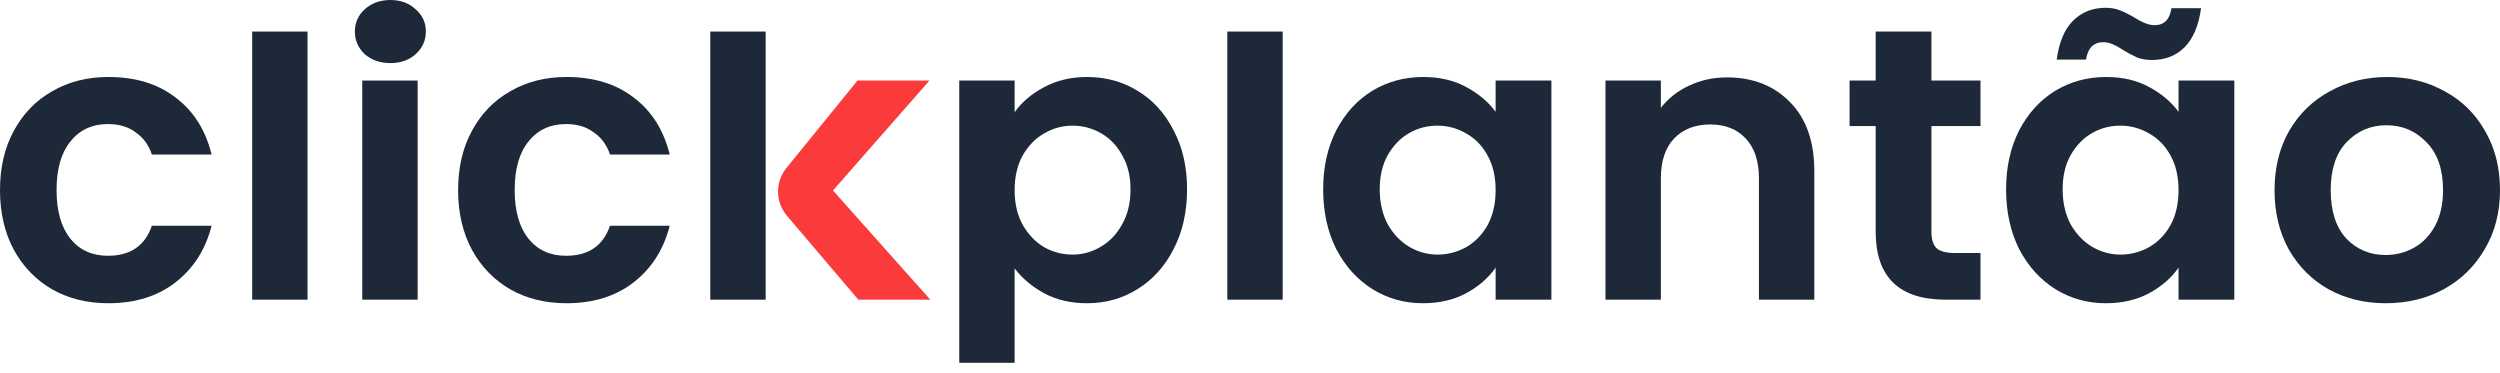
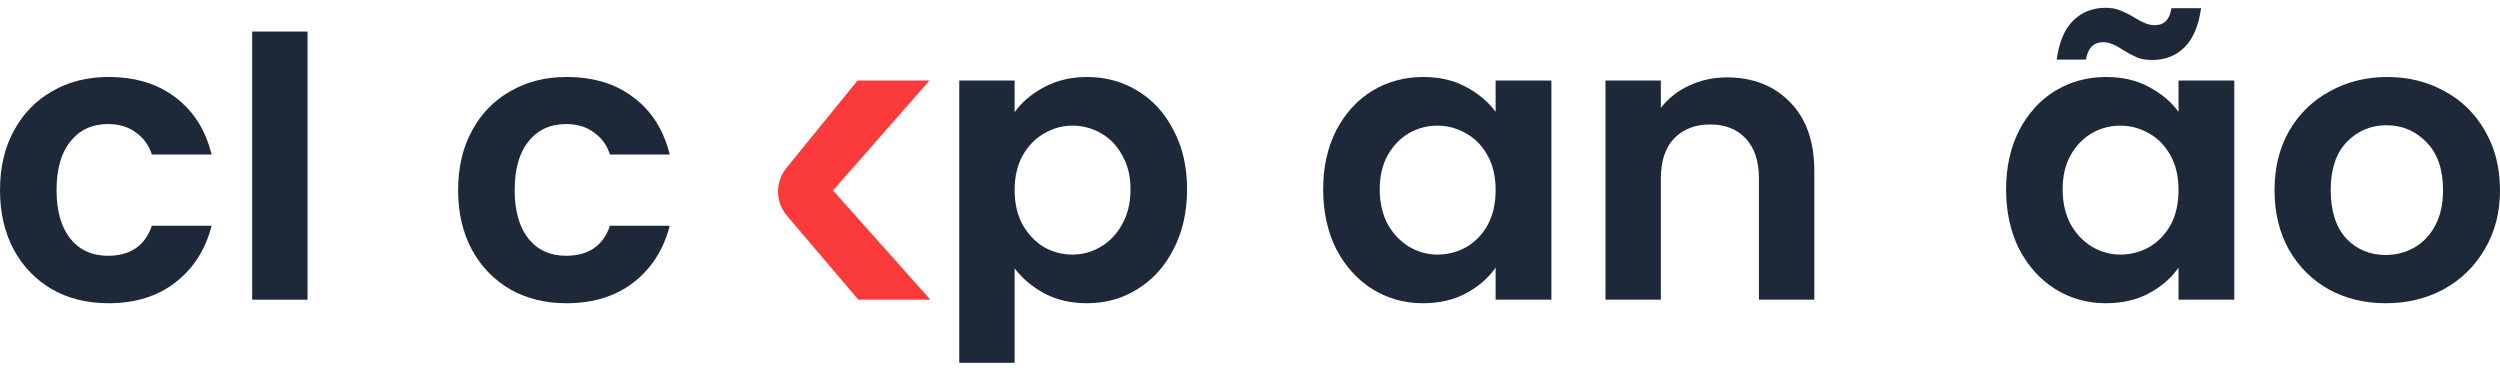
<svg xmlns="http://www.w3.org/2000/svg" width="208" height="31" viewBox="0 0 208 31" fill="none">
  <path d="M0 15.818C0 13.931 0.384 12.286 1.152 10.882C1.92 9.456 2.984 8.359 4.344 7.591C5.704 6.801 7.262 6.406 9.017 6.406C11.277 6.406 13.142 6.977 14.611 8.118C16.103 9.236 17.101 10.816 17.606 12.856H12.637C12.374 12.066 11.924 11.452 11.288 11.013C10.673 10.553 9.905 10.322 8.984 10.322C7.668 10.322 6.626 10.805 5.858 11.77C5.09 12.714 4.706 14.063 4.706 15.818C4.706 17.551 5.09 18.9 5.858 19.866C6.626 20.809 7.668 21.28 8.984 21.28C10.849 21.28 12.066 20.447 12.637 18.779H17.606C17.101 20.754 16.103 22.323 14.611 23.485C13.12 24.648 11.255 25.229 9.017 25.229C7.262 25.229 5.704 24.845 4.344 24.078C2.984 23.288 1.92 22.191 1.152 20.787C0.384 19.361 0 17.705 0 15.818Z" fill="#1D2939" />
  <path d="M25.588 2.625V24.933H20.981V2.625H25.588Z" fill="#1D2939" />
-   <path d="M34.748 6.703V24.933H30.14V6.703H34.748Z" fill="#1D2939" />
  <path d="M38.115 15.818C38.115 13.931 38.499 12.286 39.267 10.882C40.034 9.456 41.098 8.359 42.459 7.591C43.819 6.801 45.377 6.406 47.132 6.406C49.391 6.406 51.256 6.977 52.726 8.118C54.218 9.236 55.216 10.816 55.721 12.856H50.752C50.488 12.066 50.039 11.452 49.402 11.013C48.788 10.553 48.02 10.322 47.099 10.322C45.782 10.322 44.74 10.805 43.972 11.77C43.205 12.714 42.821 14.063 42.821 15.818C42.821 17.551 43.205 18.9 43.972 19.866C44.74 20.809 45.782 21.28 47.099 21.28C48.964 21.28 50.181 20.447 50.752 18.779H55.721C55.216 20.754 54.218 22.323 52.726 23.485C51.234 24.648 49.369 25.229 47.132 25.229C45.377 25.229 43.819 24.845 42.459 24.078C41.098 23.288 40.034 22.191 39.267 20.787C38.499 19.361 38.115 17.705 38.115 15.818Z" fill="#1D2939" />
-   <path d="M63.703 24.933H59.096V2.625H63.703V24.933Z" fill="#1D2939" />
+   <path d="M63.703 24.933H59.096V2.625V24.933Z" fill="#1D2939" />
  <path d="M84.417 9.335C85.009 8.501 85.821 7.81 86.852 7.262C87.905 6.692 89.101 6.406 90.439 6.406C91.997 6.406 93.401 6.79 94.652 7.558C95.924 8.326 96.922 9.423 97.646 10.849C98.392 12.253 98.765 13.887 98.765 15.752C98.765 17.617 98.392 19.273 97.646 20.721C96.922 22.147 95.924 23.255 94.652 24.045C93.401 24.834 91.997 25.229 90.439 25.229C89.101 25.229 87.916 24.955 86.885 24.407C85.876 23.858 85.053 23.167 84.417 22.334V30.183H79.81V6.703H84.417V9.335ZM94.059 15.752C94.059 14.655 93.829 13.712 93.368 12.922C92.929 12.11 92.337 11.496 91.591 11.079C90.867 10.662 90.077 10.454 89.222 10.454C88.388 10.454 87.598 10.673 86.852 11.112C86.128 11.529 85.536 12.143 85.075 12.955C84.636 13.767 84.417 14.721 84.417 15.818C84.417 16.915 84.636 17.869 85.075 18.681C85.536 19.492 86.128 20.118 86.852 20.556C87.598 20.973 88.388 21.182 89.222 21.182C90.077 21.182 90.867 20.962 91.591 20.524C92.337 20.085 92.929 19.46 93.368 18.648C93.829 17.836 94.059 16.871 94.059 15.752Z" fill="#1D2939" />
-   <path d="M106.72 2.625V24.933H102.113V2.625H106.72Z" fill="#1D2939" />
  <path d="M110.087 15.752C110.087 13.909 110.449 12.275 111.173 10.849C111.919 9.423 112.918 8.326 114.168 7.558C115.441 6.79 116.856 6.406 118.413 6.406C119.774 6.406 120.958 6.681 121.967 7.229C122.999 7.778 123.821 8.469 124.436 9.302V6.703H129.076V24.933H124.436V22.268C123.843 23.123 123.02 23.836 121.967 24.407C120.936 24.955 119.741 25.229 118.38 25.229C116.845 25.229 115.441 24.834 114.168 24.045C112.918 23.255 111.919 22.147 111.173 20.721C110.449 19.273 110.087 17.617 110.087 15.752ZM124.436 15.818C124.436 14.699 124.216 13.745 123.777 12.955C123.339 12.143 122.746 11.529 122 11.112C121.254 10.673 120.454 10.454 119.598 10.454C118.742 10.454 117.953 10.662 117.229 11.079C116.505 11.496 115.912 12.11 115.452 12.922C115.013 13.712 114.793 14.655 114.793 15.752C114.793 16.849 115.013 17.814 115.452 18.648C115.912 19.46 116.505 20.085 117.229 20.524C117.975 20.962 118.764 21.182 119.598 21.182C120.454 21.182 121.254 20.973 122 20.556C122.746 20.118 123.339 19.503 123.777 18.714C124.216 17.902 124.436 16.937 124.436 15.818Z" fill="#1D2939" />
  <path d="M143.678 6.439C145.85 6.439 147.605 7.13 148.944 8.512C150.282 9.873 150.951 11.781 150.951 14.238V24.933H146.344V14.864C146.344 13.416 145.982 12.308 145.258 11.54C144.534 10.75 143.547 10.355 142.296 10.355C141.024 10.355 140.014 10.75 139.269 11.54C138.545 12.308 138.183 13.416 138.183 14.864V24.933H133.575V6.703H138.183V8.973C138.797 8.183 139.576 7.569 140.519 7.13C141.484 6.67 142.537 6.439 143.678 6.439Z" fill="#1D2939" />
-   <path d="M160.696 10.487V19.306C160.696 19.92 160.839 20.37 161.124 20.655C161.431 20.919 161.936 21.05 162.638 21.05H164.777V24.933H161.881C157.998 24.933 156.056 23.047 156.056 19.273V10.487H153.884V6.703H156.056V2.625H160.696V6.703H164.777V10.487H160.696Z" fill="#1D2939" />
  <path d="M166.906 15.752C166.906 13.909 167.268 12.275 167.992 10.849C168.738 9.423 169.736 8.326 170.987 7.558C172.259 6.79 173.674 6.406 175.232 6.406C176.592 6.406 177.777 6.681 178.786 7.229C179.817 7.778 180.64 8.469 181.254 9.302V6.703H185.894V24.933H181.254V22.268C180.662 23.123 179.839 23.836 178.786 24.407C177.755 24.955 176.559 25.229 175.199 25.229C173.663 25.229 172.259 24.834 170.987 24.045C169.736 23.255 168.738 22.147 167.992 20.721C167.268 19.273 166.906 17.617 166.906 15.752ZM181.254 15.818C181.254 14.699 181.035 13.745 180.596 12.955C180.157 12.143 179.565 11.529 178.819 11.112C178.073 10.673 177.272 10.454 176.417 10.454C175.561 10.454 174.771 10.662 174.047 11.079C173.323 11.496 172.731 12.11 172.27 12.922C171.831 13.712 171.612 14.655 171.612 15.752C171.612 16.849 171.831 17.814 172.27 18.648C172.731 19.46 173.323 20.085 174.047 20.524C174.793 20.962 175.583 21.182 176.417 21.182C177.272 21.182 178.073 20.973 178.819 20.556C179.565 20.118 180.157 19.503 180.596 18.714C181.035 17.902 181.254 16.937 181.254 15.818ZM171.118 4.958C171.316 3.511 171.766 2.436 172.468 1.734C173.192 1.01 174.102 0.648 175.199 0.648C175.66 0.648 176.066 0.724 176.417 0.878C176.768 1.01 177.163 1.207 177.601 1.47C178.259 1.887 178.808 2.096 179.247 2.096C180.058 2.096 180.53 1.624 180.662 0.681H183.13C182.932 2.128 182.472 3.214 181.748 3.938C181.046 4.64 180.146 4.991 179.049 4.991C178.589 4.991 178.183 4.926 177.832 4.794C177.481 4.64 177.086 4.432 176.647 4.169C176.011 3.73 175.462 3.511 175.002 3.511C174.19 3.511 173.707 3.993 173.554 4.958H171.118Z" fill="#1D2939" />
  <path d="M198.489 25.229C196.734 25.229 195.155 24.845 193.751 24.078C192.347 23.288 191.239 22.18 190.427 20.754C189.637 19.328 189.242 17.683 189.242 15.818C189.242 13.953 189.648 12.308 190.46 10.882C191.293 9.456 192.423 8.359 193.849 7.591C195.275 6.801 196.866 6.406 198.621 6.406C200.376 6.406 201.967 6.801 203.393 7.591C204.819 8.359 205.938 9.456 206.749 10.882C207.583 12.308 208 13.953 208 15.818C208 17.683 207.572 19.328 206.717 20.754C205.883 22.18 204.742 23.288 203.294 24.078C201.868 24.845 200.266 25.229 198.489 25.229ZM198.489 21.215C199.323 21.215 200.102 21.017 200.826 20.622C201.572 20.206 202.164 19.591 202.603 18.779C203.042 17.968 203.261 16.981 203.261 15.818C203.261 14.085 202.8 12.758 201.879 11.836C200.98 10.893 199.872 10.421 198.555 10.421C197.239 10.421 196.131 10.893 195.231 11.836C194.354 12.758 193.915 14.085 193.915 15.818C193.915 17.551 194.343 18.889 195.199 19.833C196.076 20.754 197.173 21.215 198.489 21.215Z" fill="#1D2939" />
-   <path d="M30.351 4.513C30.923 5.004 31.633 5.249 32.48 5.249C33.326 5.249 34.025 5.004 34.574 4.513C35.146 4.001 35.432 3.371 35.432 2.625C35.432 1.878 35.146 1.259 34.574 0.768C34.025 0.256 33.326 0 32.48 0C31.633 0 30.923 0.256 30.351 0.768C29.802 1.259 29.527 1.878 29.527 2.625C29.527 3.371 29.802 4.001 30.351 4.513Z" fill="#1D2939" />
  <path d="M71.411 24.93L65.471 17.95C64.993 17.389 64.731 16.676 64.731 15.939C64.731 15.226 64.976 14.535 65.426 13.982L71.345 6.7H77.335L69.305 15.848L77.4 24.93H71.411Z" fill="#FB3B3B" />
</svg>